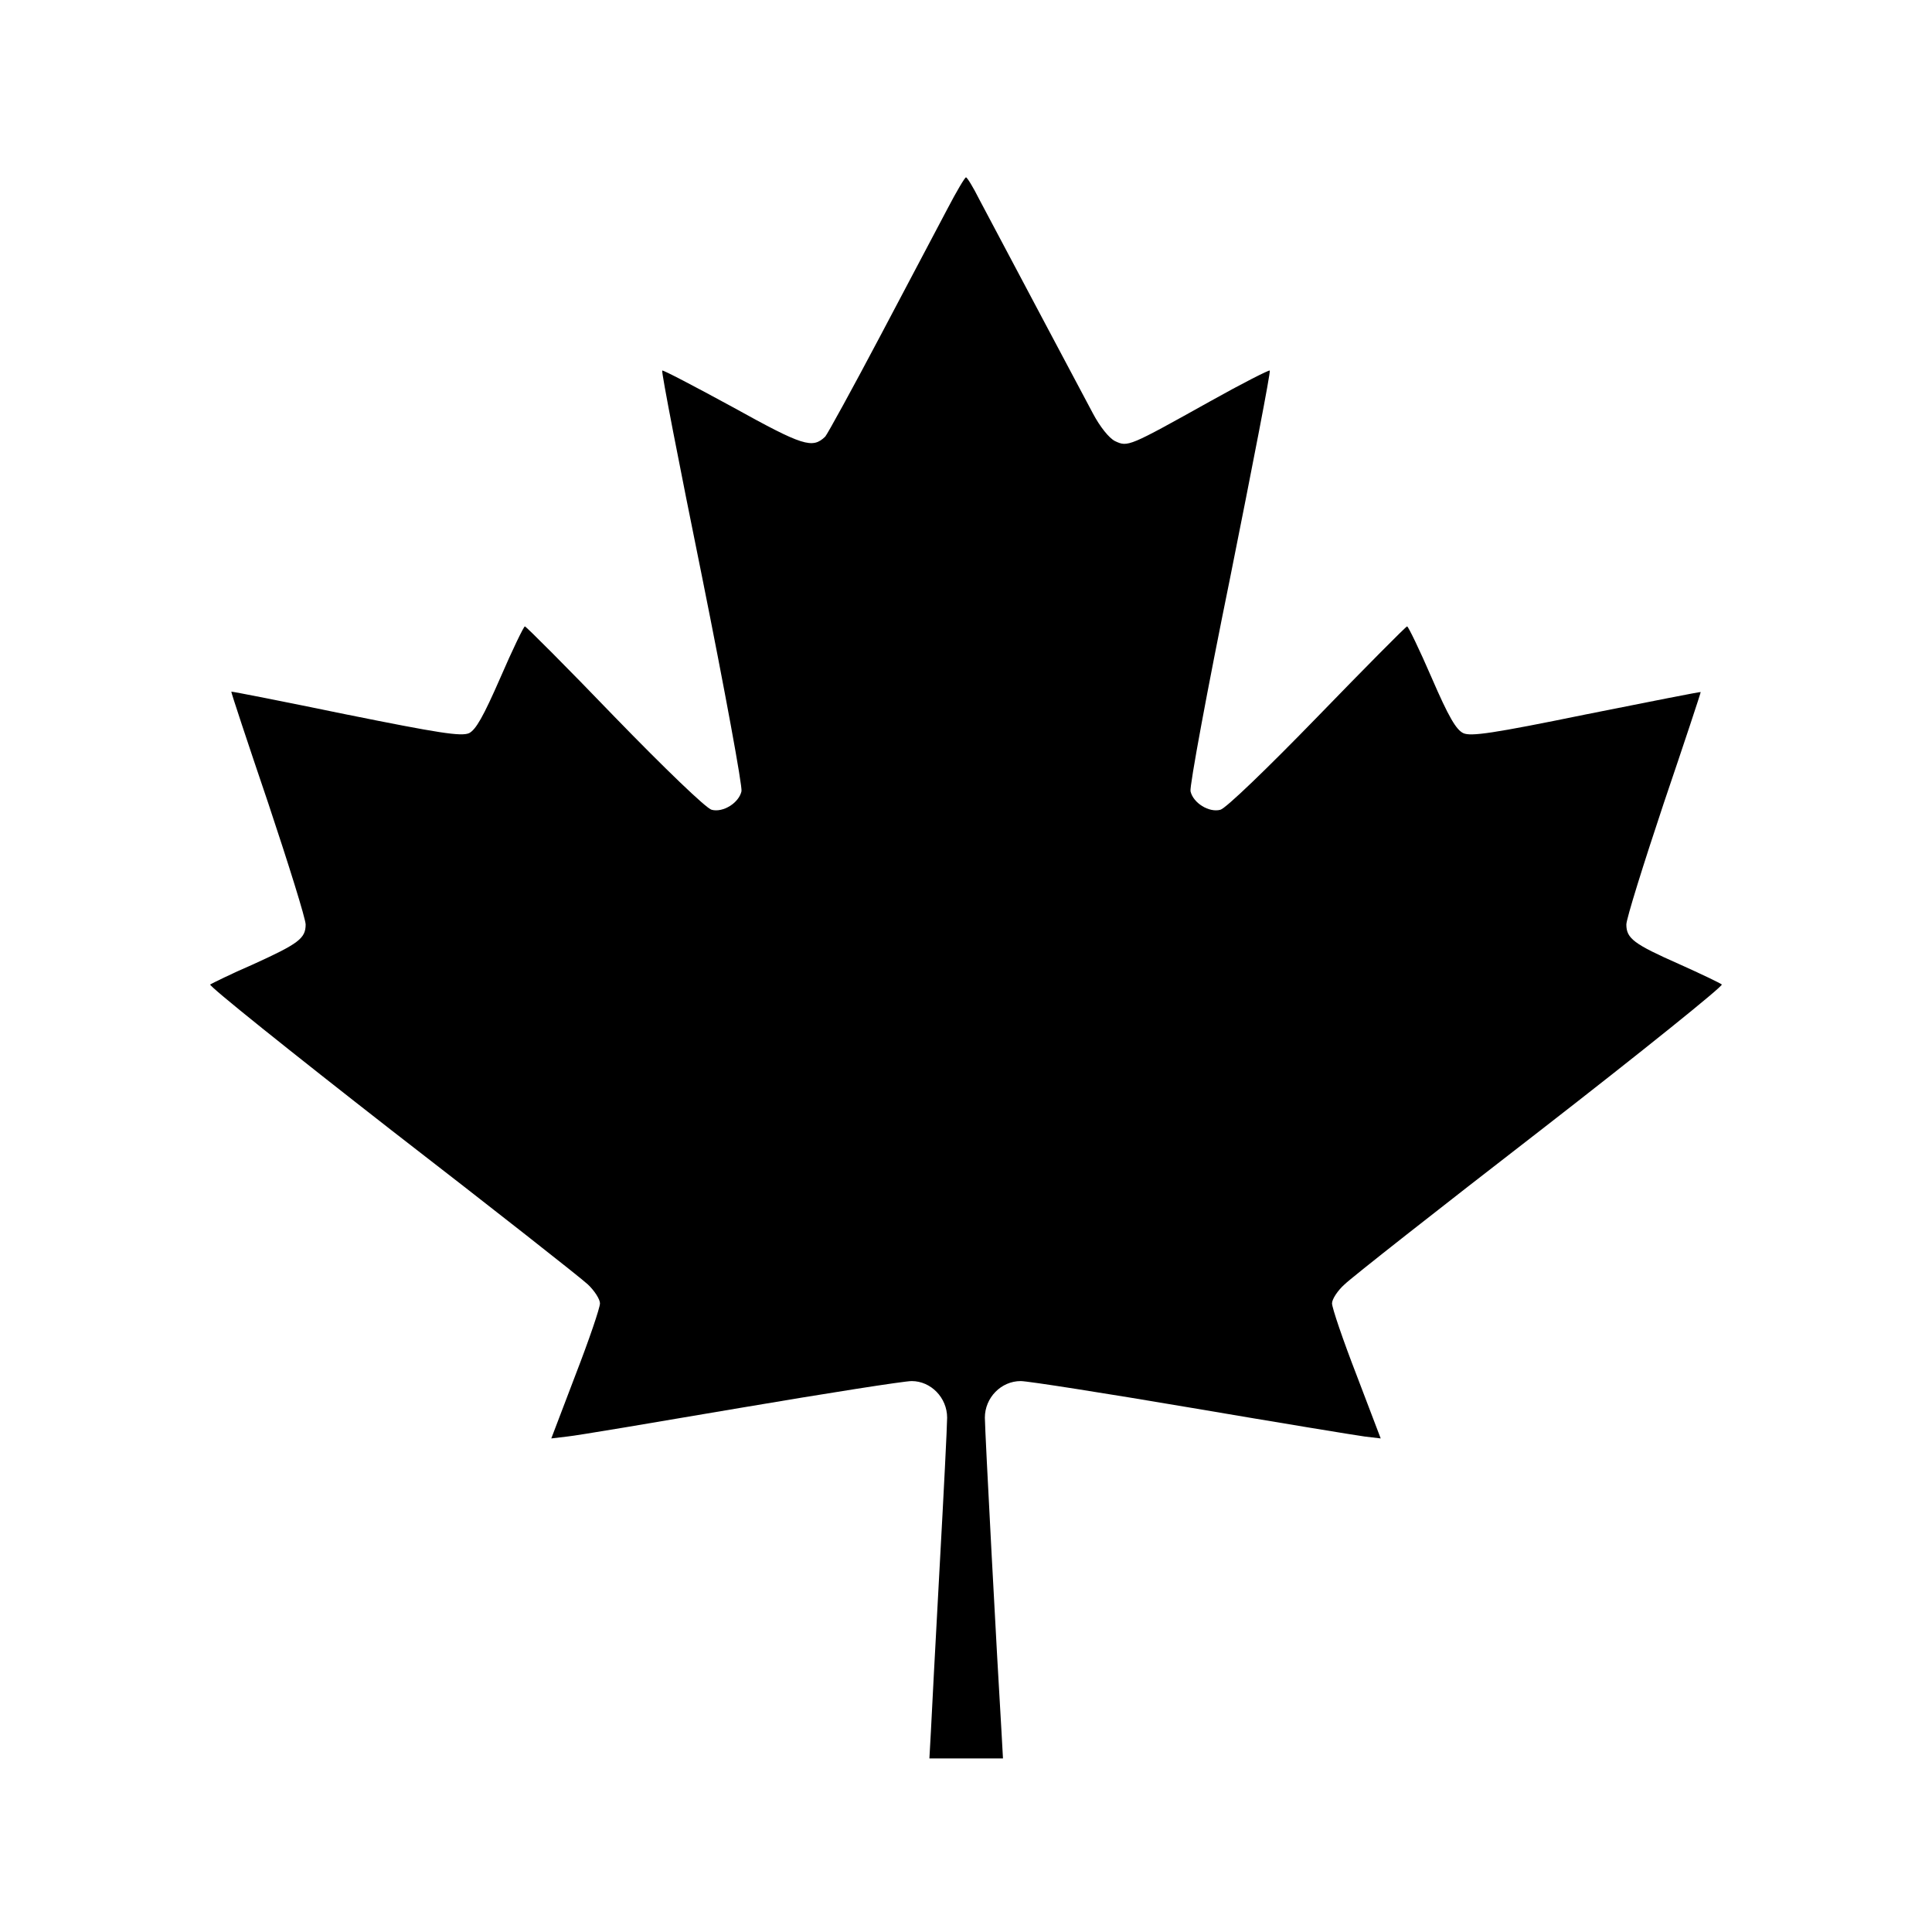
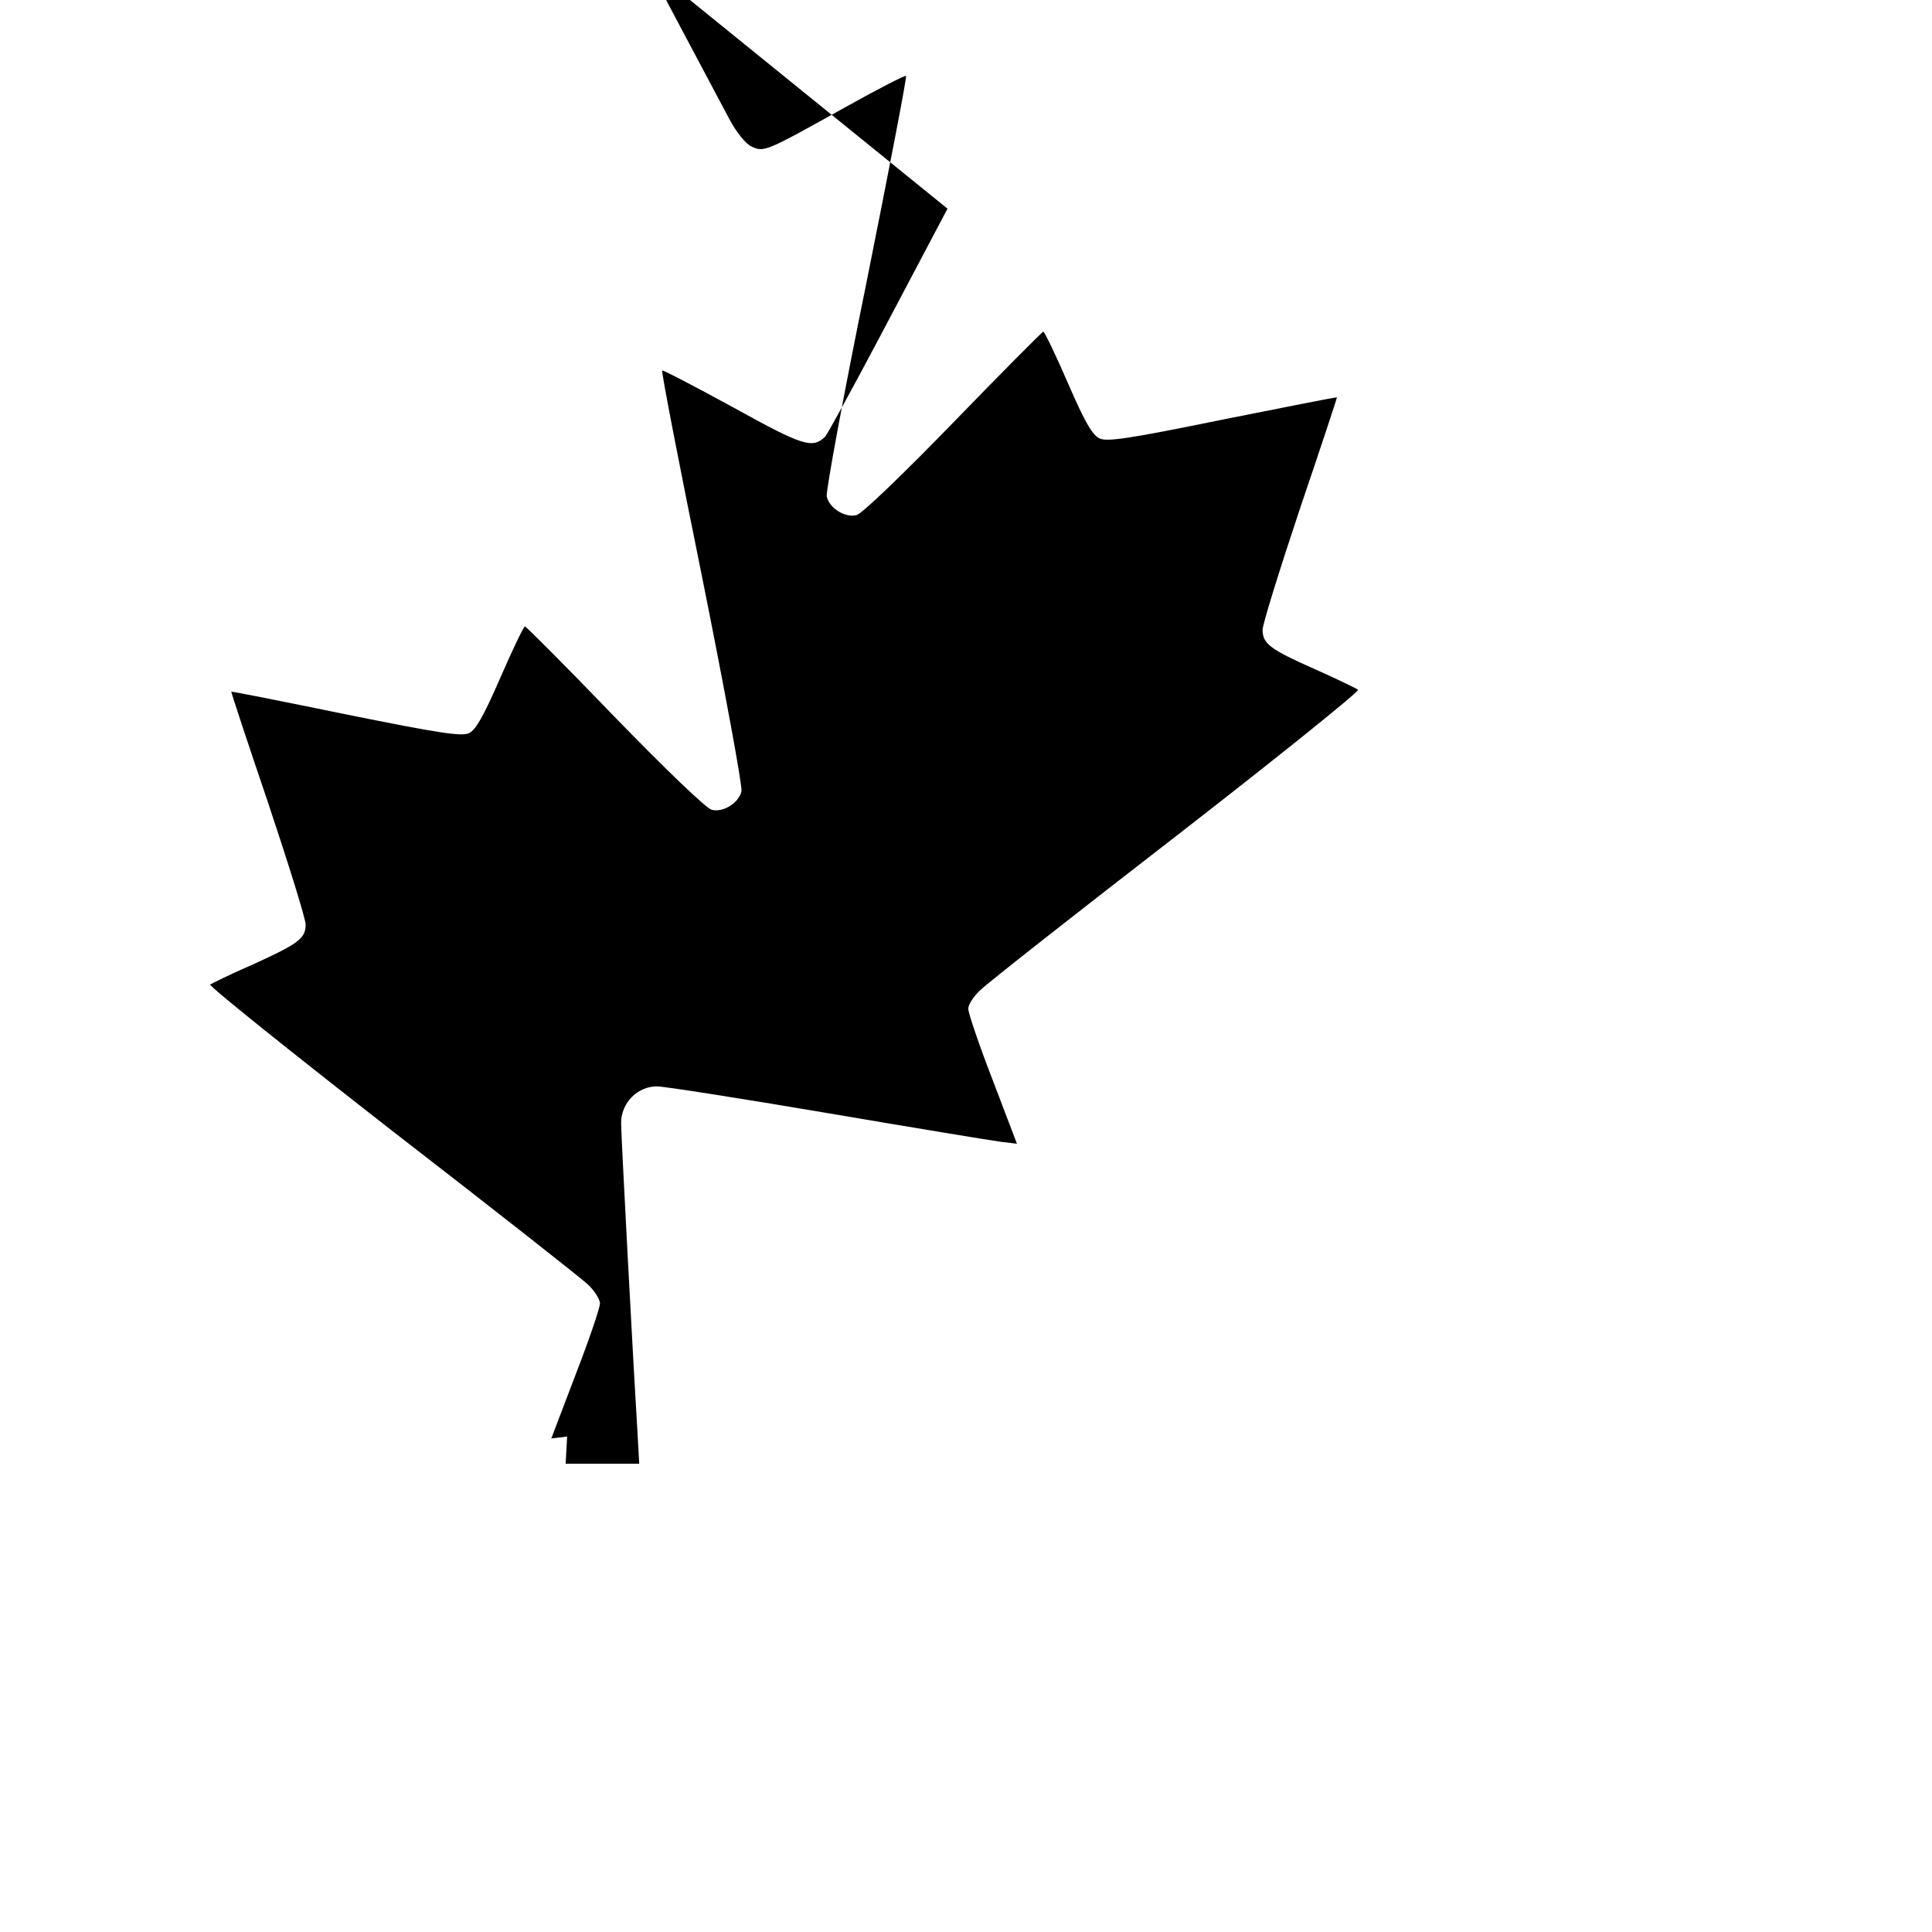
<svg xmlns="http://www.w3.org/2000/svg" version="1.0" width="512pt" height="512pt" viewBox="0 0 512 512" preserveAspectRatio="xMidYMid meet">
  <g transform="translate(0,512) scale(0.1,-0.1)" fill="#000000" stroke="none">
-     <path d="M2511 4567 c-24 -45 -104 -197 -178 -337 -74 -140 -140 -260 -146 -267 -34 -33 -59 -25 -245 78 -101 55 -185 99 -187 97 -3 -2 45 -249 106 -549 60 -299 107 -554 104 -566 -7 -31 -49 -57 -79 -49 -14 3 -125 110 -257 246 -127 132 -235 240 -238 240 -3 0 -33 -62 -65 -136 -45 -103 -65 -138 -83 -147 -21 -9 -79 0 -327 50 -165 34 -302 61 -303 60 -1 -1 43 -134 98 -296 54 -162 99 -306 99 -321 0 -37 -19 -51 -140 -106 -58 -25 -108 -50 -113 -53 -4 -4 212 -177 480 -386 269 -208 503 -392 521 -409 17 -16 32 -39 32 -50 0 -12 -29 -97 -65 -190 l-64 -168 42 5 c23 2 230 37 459 76 230 39 434 71 454 71 51 0 94 -44 94 -97 0 -21 -9 -200 -20 -398 -11 -198 -21 -393 -23 -433 l-4 -72 98 0 97 0 -4 72 c-11 178 -44 797 -44 831 0 53 43 97 95 97 19 0 223 -32 453 -71 229 -39 436 -73 459 -76 l42 -5 -64 168 c-36 93 -65 178 -65 190 0 11 15 34 33 50 17 17 251 201 520 409 268 208 484 382 480 386 -5 4 -55 28 -113 54 -120 53 -140 68 -140 105 0 15 45 159 99 321 55 162 99 295 98 295 -1 1 -138 -26 -303 -59 -249 -51 -306 -59 -326 -50 -19 9 -39 43 -84 147 -32 74 -62 136 -65 136 -3 0 -110 -108 -238 -240 -132 -136 -243 -243 -257 -246 -30 -8 -72 18 -79 49 -3 12 44 267 105 566 60 300 108 547 105 549 -2 2 -73 -34 -157 -81 -217 -121 -219 -122 -253 -106 -16 8 -40 38 -59 74 -28 52 -207 390 -301 567 -16 32 -32 58 -35 58 -3 0 -25 -37 -49 -83z" />
+     <path d="M2511 4567 c-24 -45 -104 -197 -178 -337 -74 -140 -140 -260 -146 -267 -34 -33 -59 -25 -245 78 -101 55 -185 99 -187 97 -3 -2 45 -249 106 -549 60 -299 107 -554 104 -566 -7 -31 -49 -57 -79 -49 -14 3 -125 110 -257 246 -127 132 -235 240 -238 240 -3 0 -33 -62 -65 -136 -45 -103 -65 -138 -83 -147 -21 -9 -79 0 -327 50 -165 34 -302 61 -303 60 -1 -1 43 -134 98 -296 54 -162 99 -306 99 -321 0 -37 -19 -51 -140 -106 -58 -25 -108 -50 -113 -53 -4 -4 212 -177 480 -386 269 -208 503 -392 521 -409 17 -16 32 -39 32 -50 0 -12 -29 -97 -65 -190 l-64 -168 42 5 l-4 -72 98 0 97 0 -4 72 c-11 178 -44 797 -44 831 0 53 43 97 95 97 19 0 223 -32 453 -71 229 -39 436 -73 459 -76 l42 -5 -64 168 c-36 93 -65 178 -65 190 0 11 15 34 33 50 17 17 251 201 520 409 268 208 484 382 480 386 -5 4 -55 28 -113 54 -120 53 -140 68 -140 105 0 15 45 159 99 321 55 162 99 295 98 295 -1 1 -138 -26 -303 -59 -249 -51 -306 -59 -326 -50 -19 9 -39 43 -84 147 -32 74 -62 136 -65 136 -3 0 -110 -108 -238 -240 -132 -136 -243 -243 -257 -246 -30 -8 -72 18 -79 49 -3 12 44 267 105 566 60 300 108 547 105 549 -2 2 -73 -34 -157 -81 -217 -121 -219 -122 -253 -106 -16 8 -40 38 -59 74 -28 52 -207 390 -301 567 -16 32 -32 58 -35 58 -3 0 -25 -37 -49 -83z" />
  </g>
</svg>